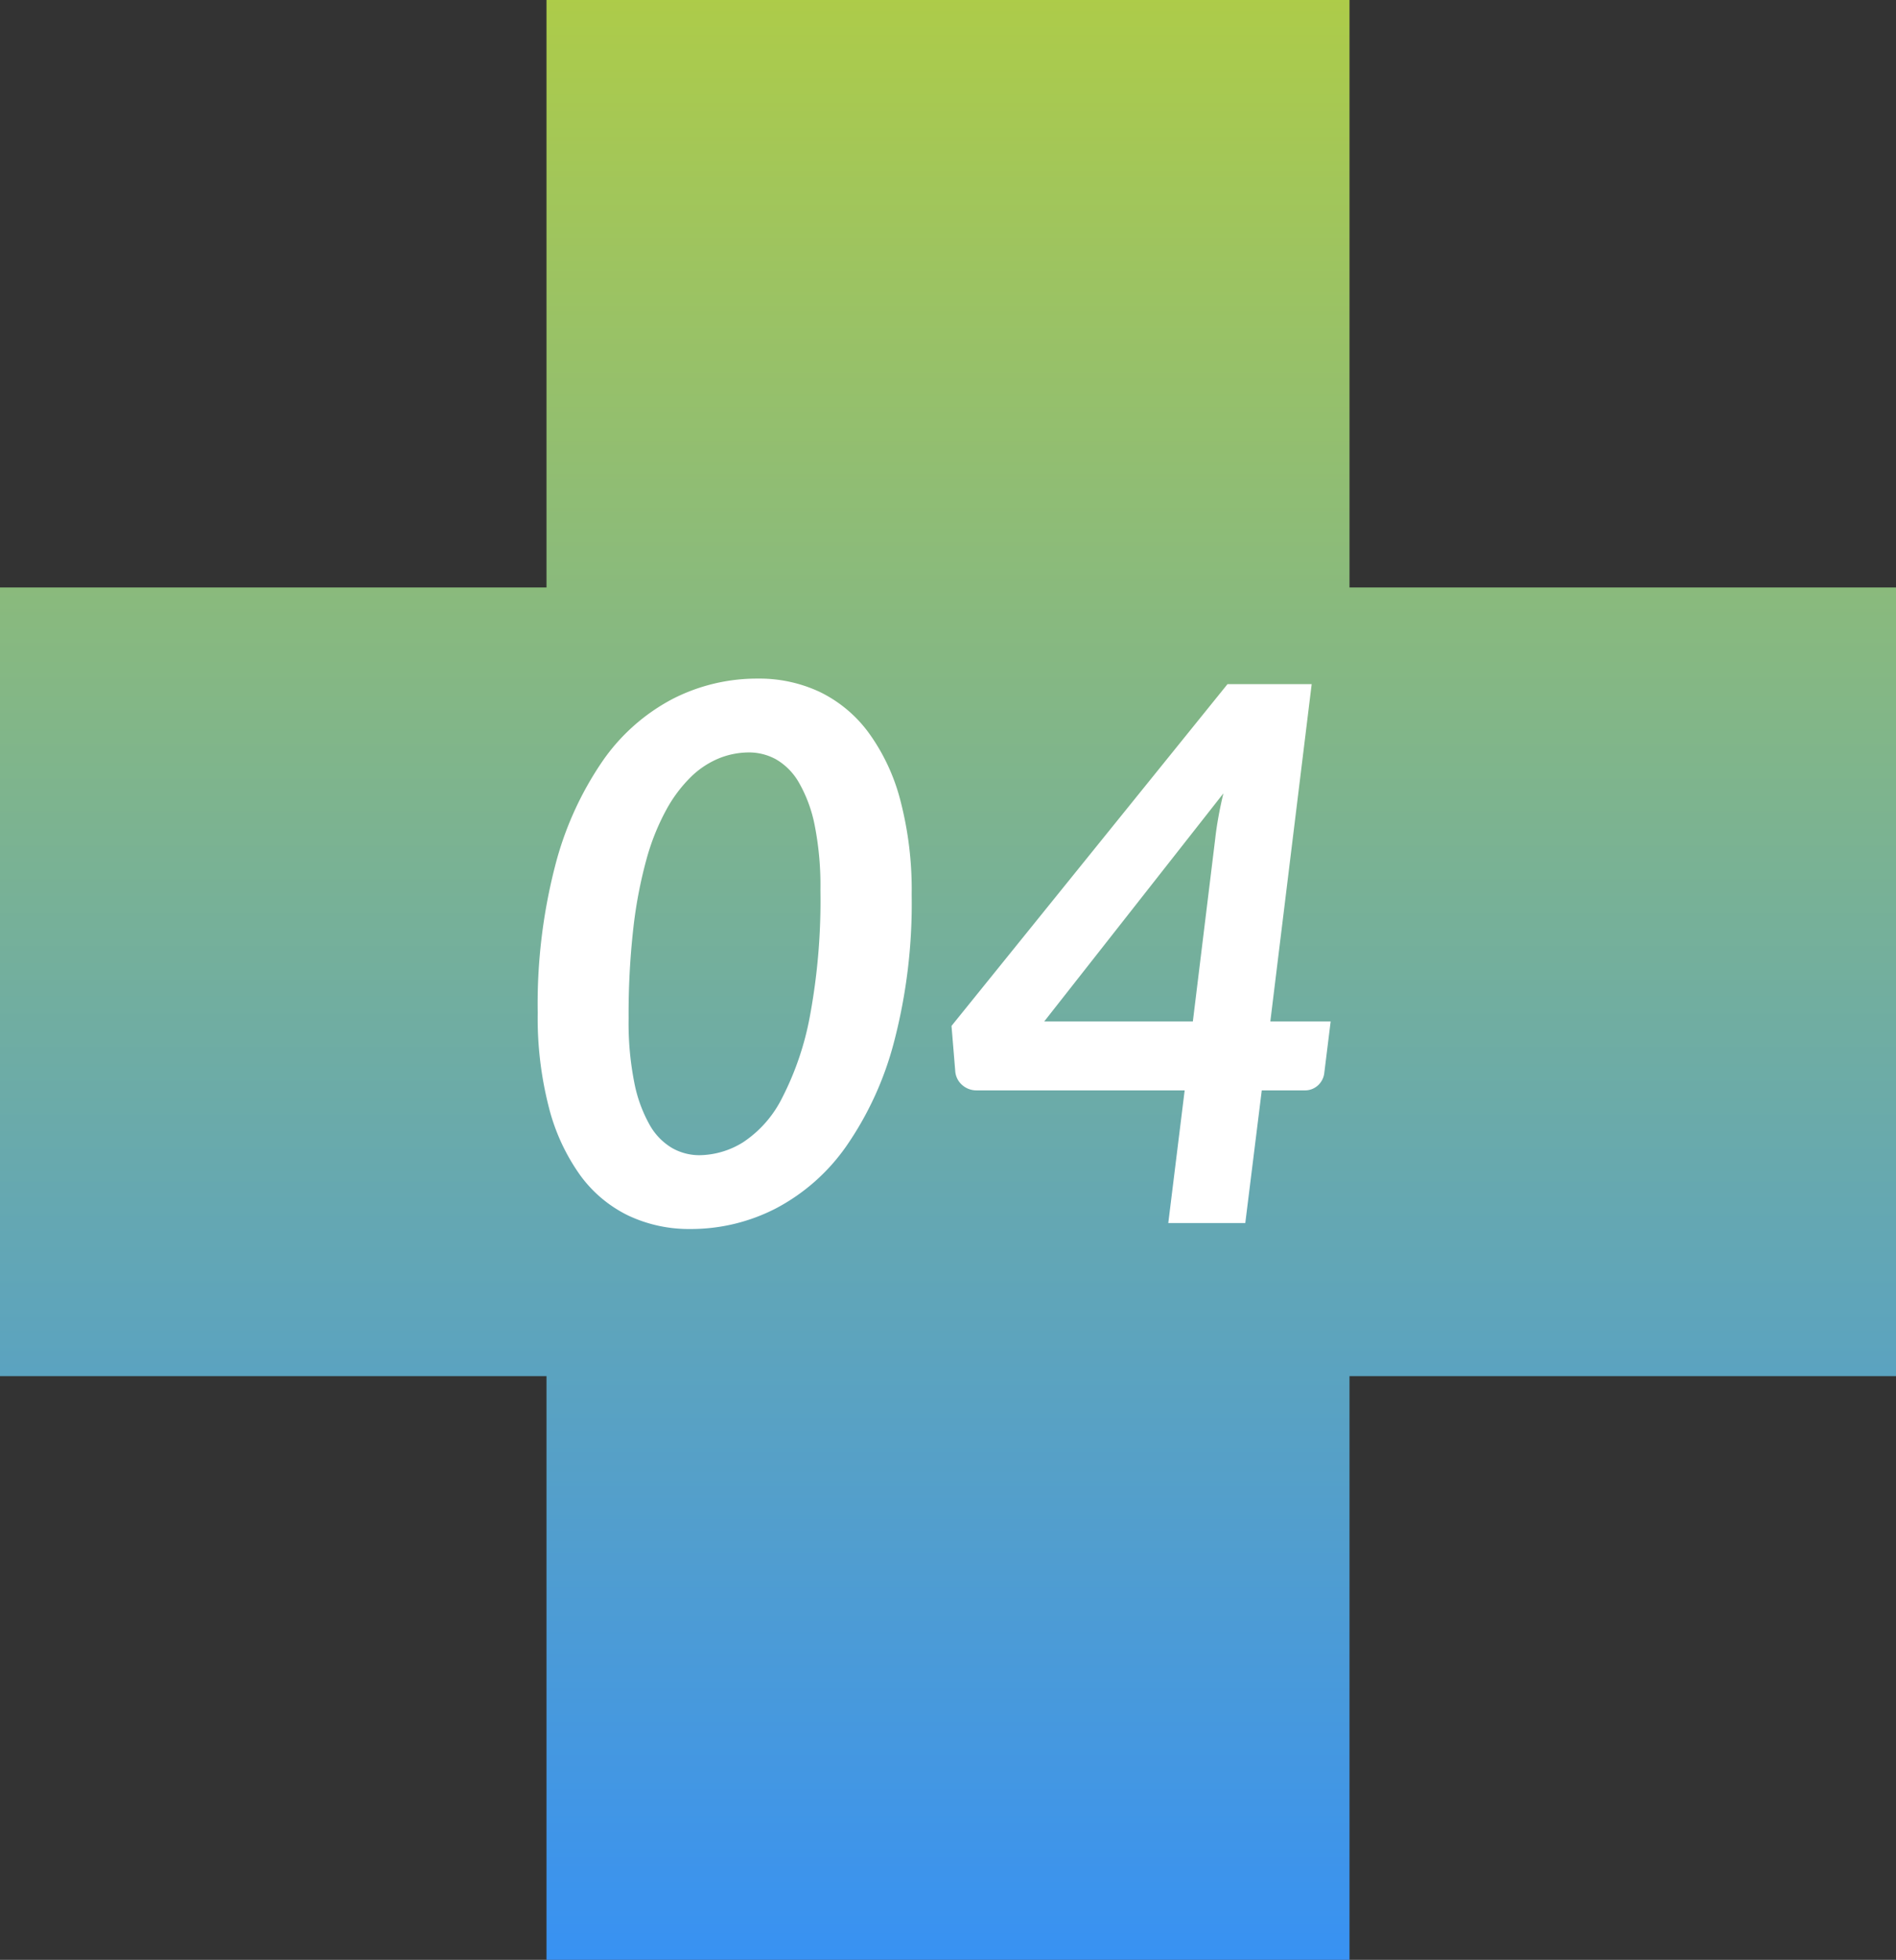
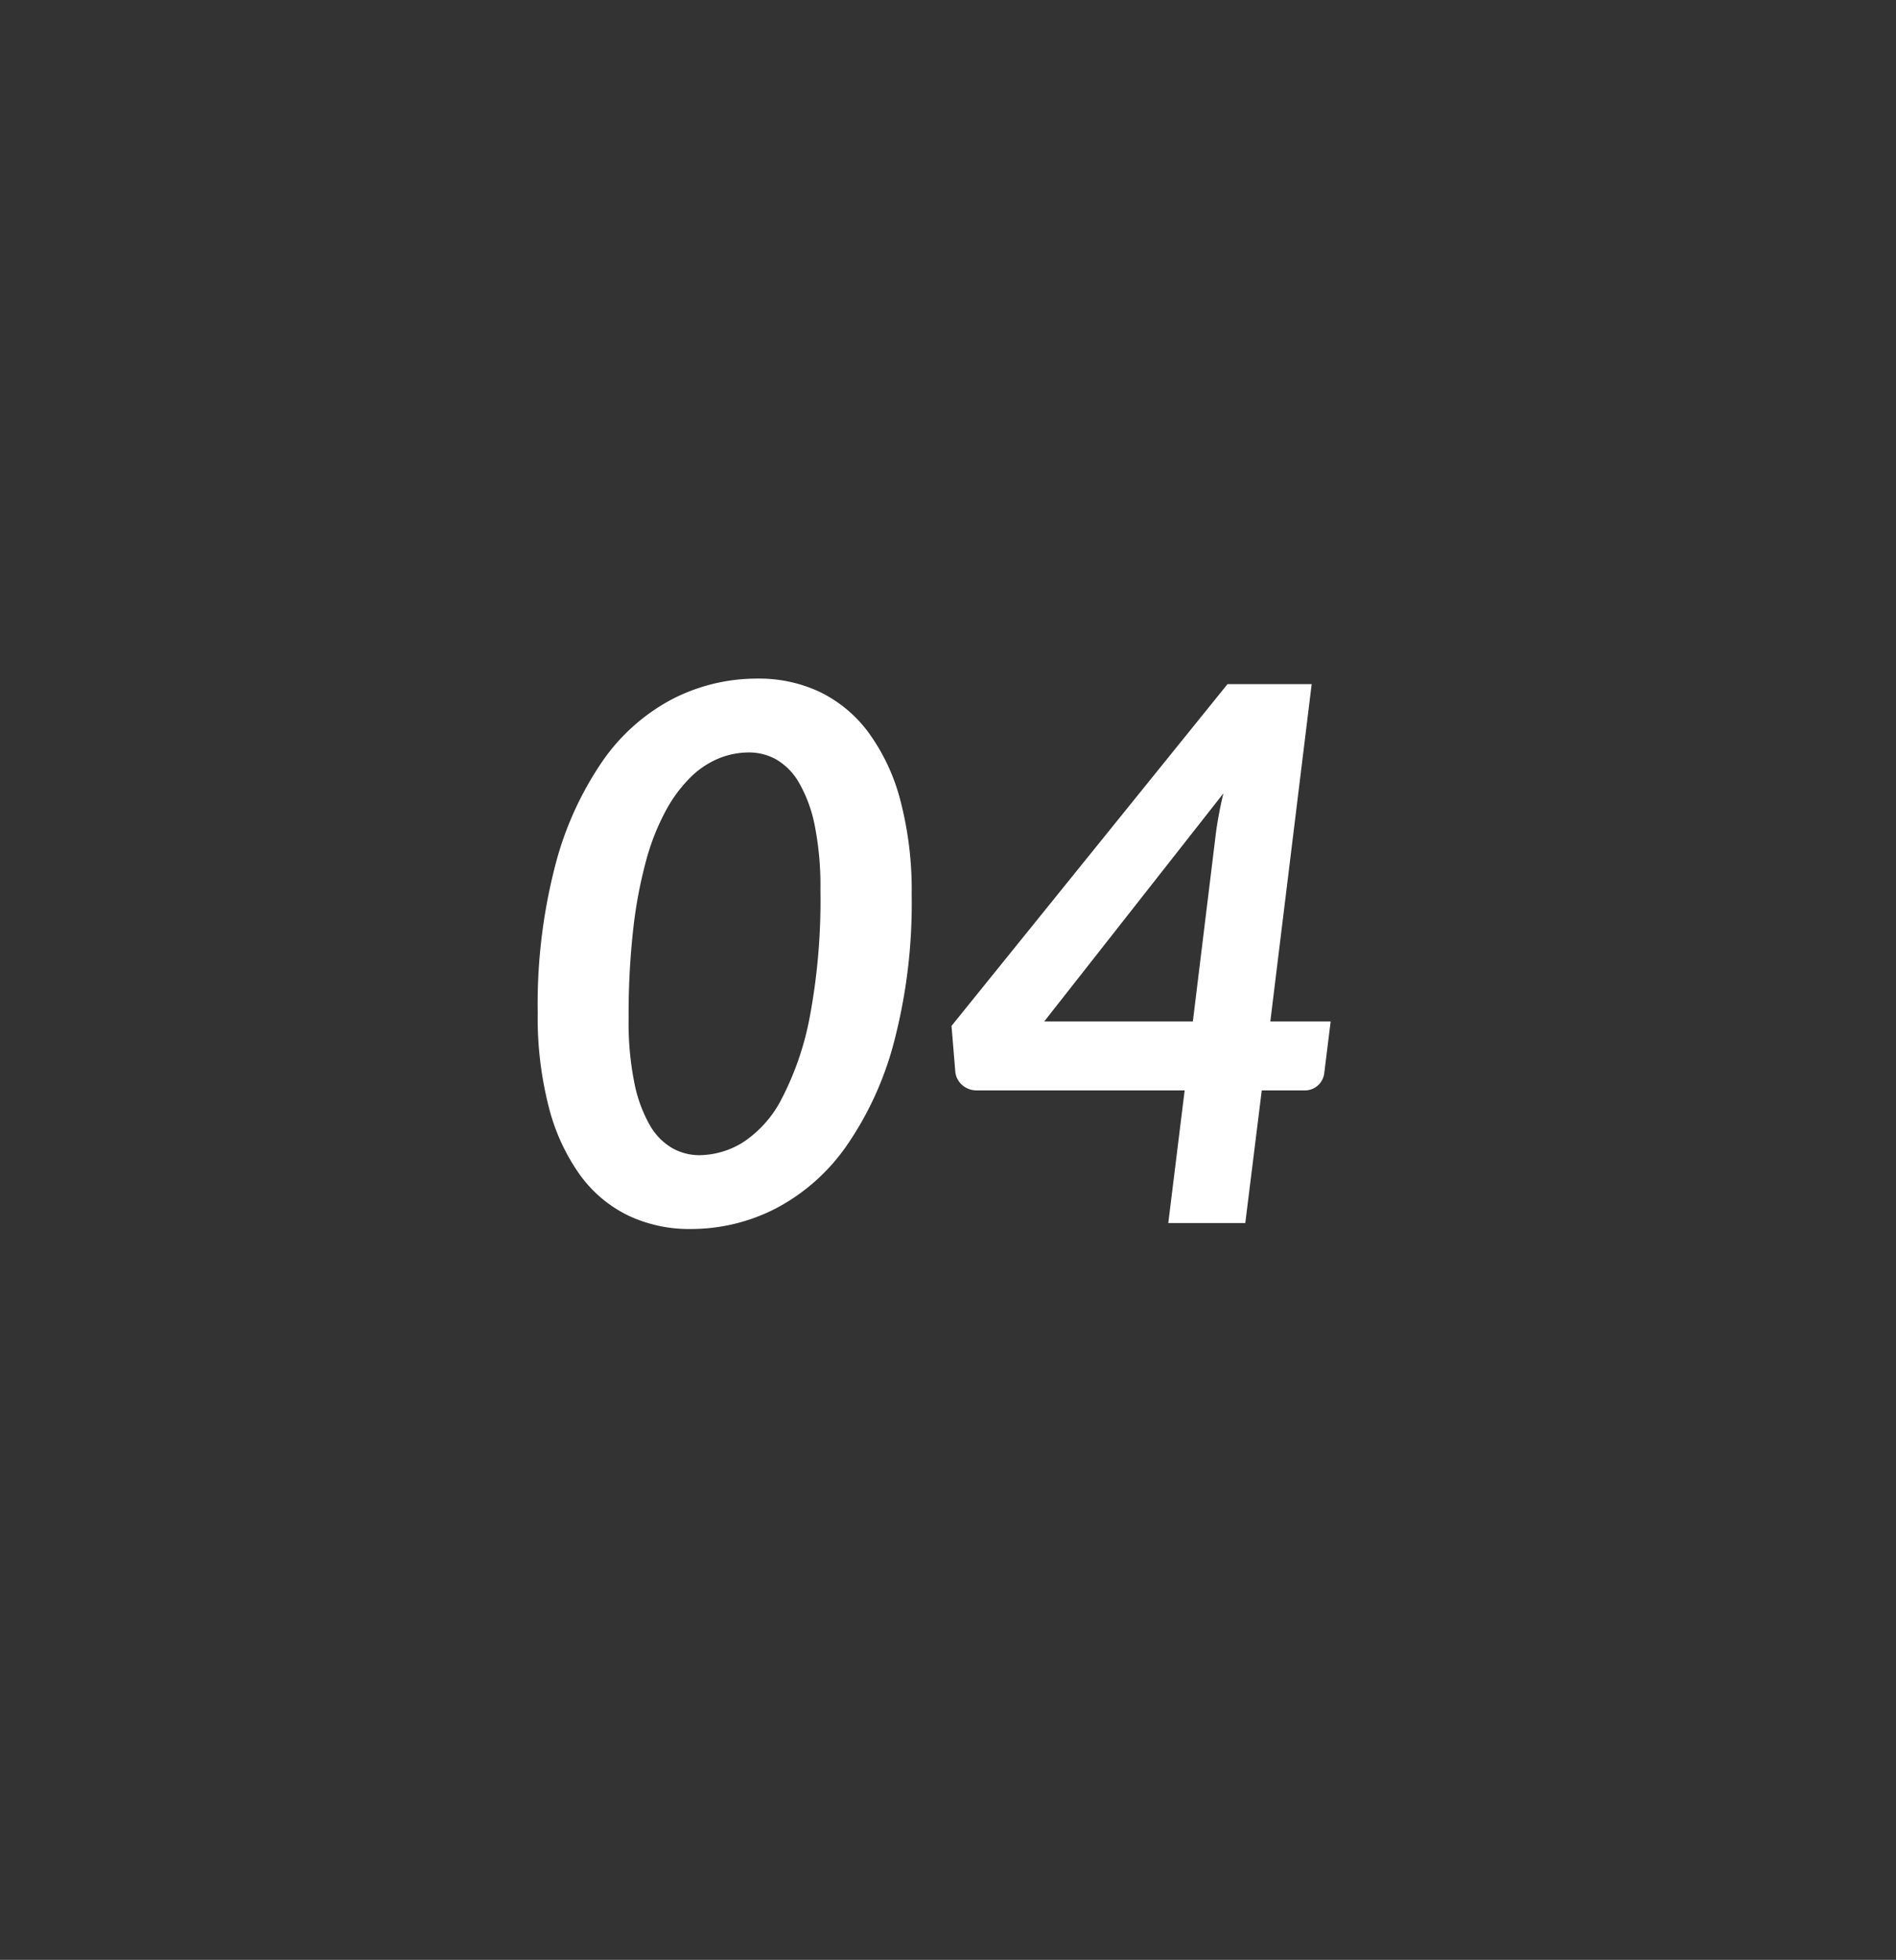
<svg xmlns="http://www.w3.org/2000/svg" width="99.268" height="102.557" viewBox="0 0 99.268 102.557">
  <rect x="0" y="0" width="99.268" height="102.557" fill="#333333" stroke="none" />
  <defs>
    <linearGradient id="linear-gradient" x1="0.5" x2="0.5" y2="1" gradientUnits="objectBoundingBox">
      <stop offset="0" stop-color="#aecc48" />
      <stop offset="1" stop-color="#3791f4" />
    </linearGradient>
  </defs>
  <g id="no" transform="translate(-454.001 -5534)">
-     <path id="パス_76028" data-name="パス 76028" d="M-9.349,7.837H32.693V-22.711H61.306V-63.979H32.693V-94.72H-9.349v30.741H-37.962v41.268H-9.349Z" transform="translate(491.963 5628.72)" fill="url(#linear-gradient)" />
    <path id="パス_115358" data-name="パス 115358" d="M-1.267-17.18a28.587,28.587,0,0,1-.926,7.712A17.136,17.136,0,0,1-4.7-4.007,10.4,10.4,0,0,1-8.385-.761,9.707,9.707,0,0,1-12.851.312,7.446,7.446,0,0,1-16.1-.39a6.759,6.759,0,0,1-2.525-2.116A10.565,10.565,0,0,1-20.26-6.045,18.759,18.759,0,0,1-20.846-11a28.875,28.875,0,0,1,.917-7.712,17.261,17.261,0,0,1,2.477-5.46A10.268,10.268,0,0,1-13.8-27.417,9.688,9.688,0,0,1-9.321-28.49a7.446,7.446,0,0,1,3.247.7A6.918,6.918,0,0,1-3.53-25.672a10.465,10.465,0,0,1,1.667,3.539A18.468,18.468,0,0,1-1.267-17.18Zm-4.778-.234a16.17,16.17,0,0,0-.3-3.4,7.313,7.313,0,0,0-.819-2.223,3.3,3.3,0,0,0-1.189-1.219,2.926,2.926,0,0,0-1.433-.37,4.215,4.215,0,0,0-1.55.3,4.6,4.6,0,0,0-1.472.965,7.291,7.291,0,0,0-1.306,1.736A12.036,12.036,0,0,0-15.161-19a23.533,23.533,0,0,0-.682,3.6,39.984,39.984,0,0,0-.244,4.68,16.057,16.057,0,0,0,.3,3.383,7.361,7.361,0,0,0,.809,2.213A3.245,3.245,0,0,0-13.8-3.92a2.889,2.889,0,0,0,1.414.37,4.407,4.407,0,0,0,2.3-.682,5.975,5.975,0,0,0,2.028-2.3A15.451,15.451,0,0,0-6.6-10.8,32.963,32.963,0,0,0-6.045-17.414Zm19.5,6.864,1.17-9.555q.058-.527.166-1.131t.263-1.248L5.674-10.55Zm7.215,0-.331,2.672a1.038,1.038,0,0,1-.322.663,1.009,1.009,0,0,1-.731.273H17.063L16.2,0H12.168l.858-6.942H2.145a1.127,1.127,0,0,1-.77-.283,1.058,1.058,0,0,1-.361-.731l-.195-2.36L15.269-28.2h4.407L17.511-10.55Z" transform="translate(503 5598)" fill="#fff" />
  </g>
</svg>